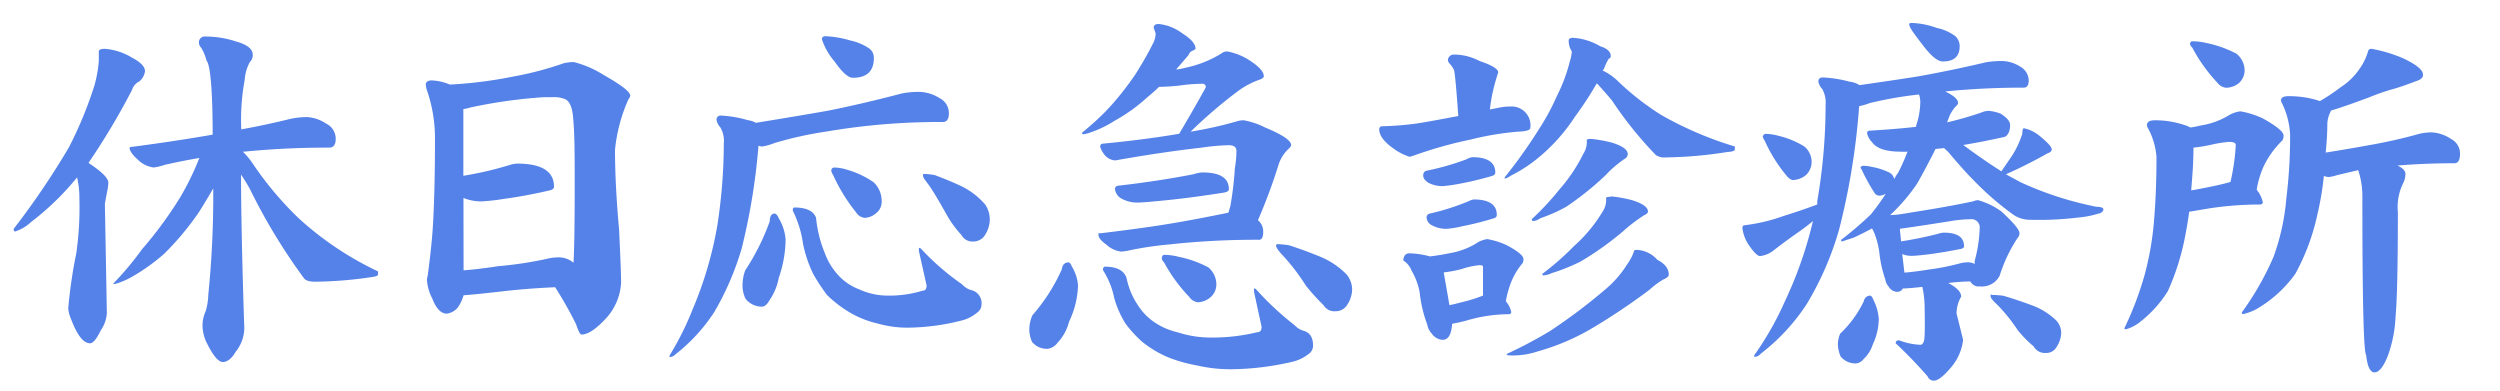
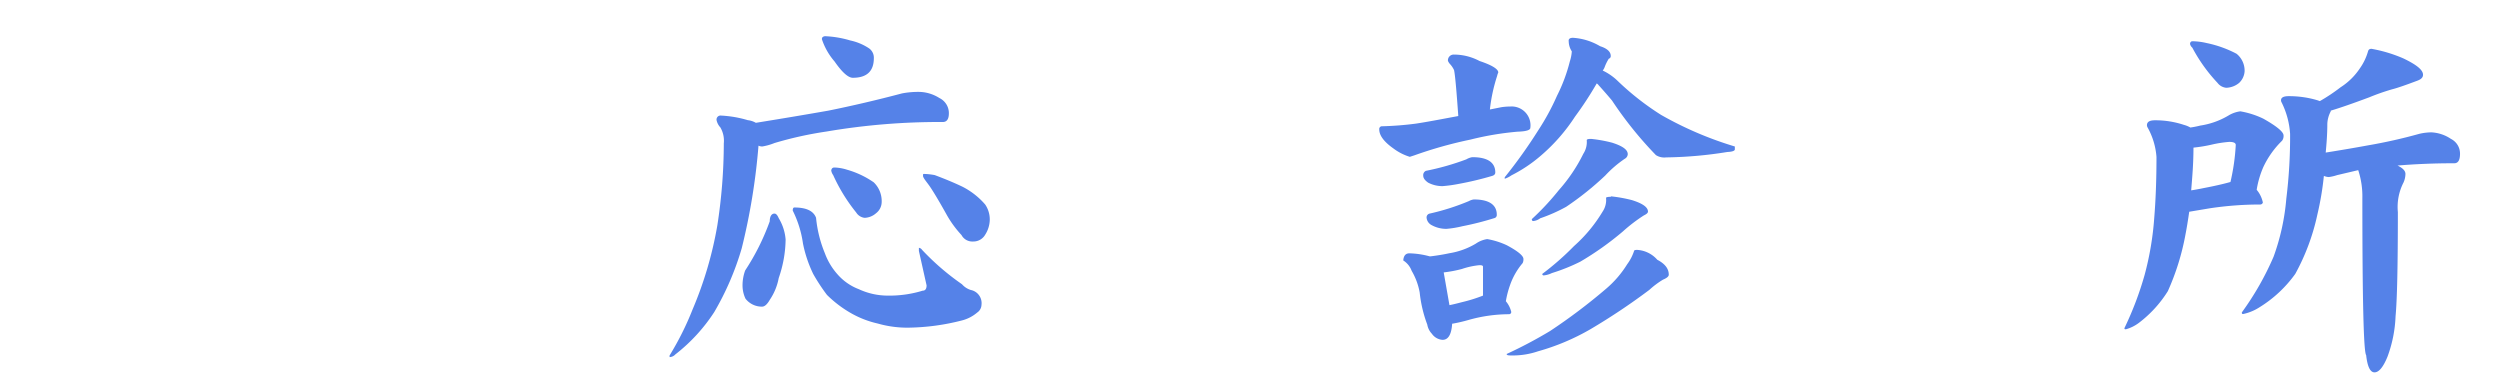
<svg xmlns="http://www.w3.org/2000/svg" id="レイヤー_1" data-name="レイヤー 1" viewBox="0 0 217.6 34">
  <defs>
    <style>.cls-1{fill:#5582e8;}</style>
  </defs>
  <title>shinryoujo_ttl</title>
-   <path class="cls-1" d="M9.13,4.25A5.31,5.31,0,0,1,11.46,5c.77.4,1.16.8,1.16,1.2a1.38,1.38,0,0,1-.5.89,1.23,1.23,0,0,0-.63.74A61.2,61.2,0,0,1,7.7,14.18c1.15.75,1.73,1.33,1.73,1.72a4.83,4.83,0,0,1-.13.9c-.11.58-.17.91-.17,1l.17,9.39a2.84,2.84,0,0,1-.53,1.56c-.36.76-.67,1.13-.93,1.13-.58,0-1.13-.71-1.66-2.12a2.74,2.74,0,0,1-.24-.93,42,42,0,0,1,.7-4.78,28.43,28.43,0,0,0,.27-4.82,7.79,7.79,0,0,0-.2-1.79,23.62,23.62,0,0,1-4,3.88,3.73,3.73,0,0,1-1.39.83c-.09,0-.13-.07-.13-.23A68.14,68.14,0,0,0,6,12.82,34.27,34.27,0,0,0,8.2,7.5a10.65,10.65,0,0,0,.4-2.19V4.48C8.6,4.33,8.78,4.25,9.13,4.25ZM26.7,10.19a3.33,3.33,0,0,1,1.69.57,1.46,1.46,0,0,1,.83,1.33c0,.51-.19.76-.57.76a73.94,73.94,0,0,0-7.5.36,6.78,6.78,0,0,1,.83,1A29.26,29.26,0,0,0,26,19a27.8,27.8,0,0,0,6.9,4.62v.27c0,.11-.18.18-.56.23a35.43,35.43,0,0,1-4.88.4c-.53,0-.86-.1-1-.3a50.78,50.78,0,0,1-4.71-7.77c-.22-.4-.48-.82-.77-1.26q0,4.54.27,13a3.34,3.34,0,0,1-.73,2.42c-.35.6-.73.9-1.13.9s-.88-.6-1.46-1.8a3.63,3.63,0,0,1-.3-1.26,3,3,0,0,1,.27-1.36,5.33,5.33,0,0,0,.23-1.43,86.32,86.32,0,0,0,.43-9.26c-.38.66-.8,1.36-1.26,2.09a24.85,24.85,0,0,1-3,3.59,17.09,17.09,0,0,1-2.79,2,6.9,6.9,0,0,1-1.46.63H9.83a26.25,26.25,0,0,0,2.52-3,34.47,34.47,0,0,0,3.36-4.58,23.64,23.64,0,0,0,1.59-3.25.54.54,0,0,1,.07-.13c-.93.15-1.92.35-3,.59a5.56,5.56,0,0,1-1,.24,2.41,2.41,0,0,1-1.39-.7c-.47-.42-.7-.77-.7-1,0-.07.08-.1.23-.1,2.66-.35,5-.71,7-1.06,0-4-.22-6.11-.53-6.44a4.26,4.26,0,0,0-.47-1.13.59.59,0,0,1-.19-.4.5.5,0,0,1,.56-.57,8.38,8.38,0,0,1,2.69.44c.95.26,1.43.65,1.43,1.16a.81.81,0,0,1-.24.6,3.74,3.74,0,0,0-.46,1.56A19.14,19.14,0,0,0,21,11.26c1.4-.25,2.8-.55,4.22-.9A7.11,7.11,0,0,1,26.7,10.19Z" />
-   <path class="cls-1" d="M37.56,7a4.37,4.37,0,0,1,1.59.36,37.21,37.21,0,0,0,5.48-.69,28.54,28.54,0,0,0,4.45-1.17,4.64,4.64,0,0,1,.86-.1,8.89,8.89,0,0,1,2.56,1.1c1.57.89,2.36,1.49,2.36,1.83a.82.82,0,0,1-.17.33,14.24,14.24,0,0,0-1.16,4.38c0,2,.12,4.36.36,7,.11,2.37.17,3.9.17,4.58a5,5,0,0,1-1.23,3q-1.36,1.5-2.22,1.5c-.11,0-.27-.3-.47-.9A34.16,34.16,0,0,0,48.32,25c-1.58.07-3.14.19-4.69.37s-2.69.29-3.28.33a3.46,3.46,0,0,1-.53,1.1,1.53,1.53,0,0,1-.93.5c-.51,0-.93-.45-1.27-1.33a4.08,4.08,0,0,1-.46-1.6s0-.13.07-.39c.22-1.66.36-3,.43-4q.2-3.12.2-7.83a12.68,12.68,0,0,0-.73-4.38,2.52,2.52,0,0,1-.07-.44C37.06,7.16,37.23,7,37.56,7Zm2.79,16.53c.82-.06,1.82-.18,3-.36a33.19,33.19,0,0,0,4.38-.67,4.17,4.17,0,0,1,.83-.1,2,2,0,0,1,1.36.47q.11-2.13.1-7.24c0-2.26,0-4.14-.16-5.64-.09-.73-.31-1.19-.67-1.36a2.58,2.58,0,0,0-1.13-.17l-.73,0a43.81,43.81,0,0,0-6.41.9,2.4,2.4,0,0,1-.59.13v5.81a29.88,29.88,0,0,0,4-.93,2.44,2.44,0,0,1,.7-.13c2.12,0,3.19.68,3.19,2,0,.17-.13.28-.37.33-1.42.33-2.72.57-3.92.73a19.55,19.55,0,0,1-2,.23,4.13,4.13,0,0,1-1.59-.3Z" />
  <path class="cls-1" d="M80.06,8a3.39,3.39,0,0,1,1.7.53,1.46,1.46,0,0,1,.83,1.33c0,.51-.18.76-.53.76a58.43,58.43,0,0,0-10.13.83,32.11,32.11,0,0,0-4.52,1,5,5,0,0,1-1.06.3.78.78,0,0,1-.33-.07,55.55,55.55,0,0,1-1.46,8.93,24.56,24.56,0,0,1-2.39,5.55,15,15,0,0,1-3.39,3.69.7.7,0,0,1-.5.23v-.14a25.35,25.35,0,0,0,2-4,32.88,32.88,0,0,0,2.16-7.34A47,47,0,0,0,63,12.48a2.3,2.3,0,0,0-.3-1.39,1.33,1.33,0,0,1-.33-.63.35.35,0,0,1,.4-.4,9.85,9.85,0,0,1,2.32.4,1.8,1.8,0,0,1,.7.23q3.53-.57,6.31-1.06,3.12-.63,6.41-1.5A7.49,7.49,0,0,1,80.06,8ZM67.41,18.59c.14,0,.26.14.37.4a4.21,4.21,0,0,1,.6,1.86,10.56,10.56,0,0,1-.6,3.35A5,5,0,0,1,67,26.1c-.23.4-.45.59-.67.59A1.8,1.8,0,0,1,64.89,26a2.68,2.68,0,0,1-.26-1.16,3.8,3.8,0,0,1,.23-1.3A20.15,20.15,0,0,0,67,19.26C67,18.81,67.17,18.59,67.41,18.59Zm1.73-.53q1.56,0,1.89.9a10.78,10.78,0,0,0,.77,3.09,5.7,5.7,0,0,0,1.09,1.82,4.66,4.66,0,0,0,1.86,1.3,6,6,0,0,0,2.56.56,9.84,9.84,0,0,0,3-.43c.22,0,.34-.15.34-.46l-.67-3v-.27a.38.38,0,0,1,.27.17,21.77,21.77,0,0,0,3.48,3,1.67,1.67,0,0,0,.77.5,1.17,1.17,0,0,1,.93,1.29.84.84,0,0,1-.37.67,3.3,3.3,0,0,1-1.33.69,19.63,19.63,0,0,1-4.68.63,9.33,9.33,0,0,1-2.65-.36,8.46,8.46,0,0,1-2.2-.83,10.05,10.05,0,0,1-2.22-1.66,16,16,0,0,1-1.2-1.83,11,11,0,0,1-.89-2.65A9.3,9.3,0,0,0,69,18.33C69,18.15,69.05,18.06,69.14,18.06ZM71.8,3.15A8.87,8.87,0,0,1,74,3.52a4.72,4.72,0,0,1,1.66.7,1,1,0,0,1,.4.83c0,1.15-.61,1.72-1.83,1.72-.4,0-.93-.47-1.59-1.42a5.68,5.68,0,0,1-1.1-1.93C71.53,3.26,71.62,3.18,71.8,3.15Zm.83,11.43a4,4,0,0,1,1.09.19,7.81,7.81,0,0,1,2.33,1.1,2.27,2.27,0,0,1,.69,1.76,1.24,1.24,0,0,1-.49.93,1.57,1.57,0,0,1-1,.4,1,1,0,0,1-.73-.47,14.88,14.88,0,0,1-2-3.25.92.92,0,0,1-.17-.4C72.38,14.66,72.47,14.58,72.63,14.58Zm7.8.56a5.67,5.67,0,0,1,.93.1c.77.29,1.57.61,2.39,1a6.53,6.53,0,0,1,2,1.56,2.31,2.31,0,0,1,.4,1.33,2.51,2.51,0,0,1-.4,1.3,1.18,1.18,0,0,1-1.06.59,1.06,1.06,0,0,1-1-.56,9.28,9.28,0,0,1-1.23-1.66c-.79-1.42-1.33-2.3-1.59-2.66s-.53-.67-.53-.83S80.34,15.14,80.43,15.14Z" />
-   <path class="cls-1" d="M93,22.84c.11,0,.21.13.3.37a3.62,3.62,0,0,1,.53,1.63A7.75,7.75,0,0,1,93.05,28a4.12,4.12,0,0,1-1,1.83,1.27,1.27,0,0,1-.86.53,1.66,1.66,0,0,1-1.36-.6,2.7,2.7,0,0,1-.24-1.13,3.2,3.2,0,0,1,.27-1.19,15.78,15.78,0,0,0,2.56-4C92.47,23.05,92.67,22.84,93,22.84Zm7.87-20.75a4.13,4.13,0,0,1,2.06.83c.75.47,1.13.91,1.13,1.33,0,0-.09.1-.27.17s-.31.25-.33.36c-.4.47-.76.89-1.09,1.26.31,0,.61-.1.89-.16a9.71,9.71,0,0,0,3.06-1.23.73.73,0,0,1,.53-.17,5.57,5.57,0,0,1,1.63.6c1,.6,1.52,1.12,1.52,1.56q0,.14-.3.27a7.2,7.2,0,0,0-1.92,1,42,42,0,0,0-4.15,3.55,35,35,0,0,0,4-.89,1.89,1.89,0,0,1,.63-.1,6.77,6.77,0,0,1,1.86.63c1.5.62,2.26,1.13,2.26,1.53,0,.09-.08.2-.23.33a3.29,3.29,0,0,0-.9,1.49,47.54,47.54,0,0,1-1.76,4.72,1.25,1.25,0,0,1,.46,1c0,.47-.12.7-.36.7a68.68,68.68,0,0,0-7.74.4,30.53,30.53,0,0,0-3.45.5,5.12,5.12,0,0,1-.8.13,2.28,2.28,0,0,1-1.29-.6c-.47-.33-.7-.62-.7-.86s0-.13.13-.13c2.24-.27,4.19-.53,5.85-.8s3.27-.58,5-.93l.33-.07.17-.56a29.56,29.56,0,0,0,.39-3.29,9.55,9.55,0,0,0,.14-1.53c0-.33-.23-.49-.67-.49a18.6,18.6,0,0,0-2.29.2c-2.46.28-5,.66-7.57,1.12a1.26,1.26,0,0,1-.93-.46,2.07,2.07,0,0,1-.4-.73q0-.27.27-.27,3.75-.36,6.61-.86c.77-1.31,1.48-2.53,2.12-3.69a2.42,2.42,0,0,0,.2-.39.29.29,0,0,0-.3-.27,14.75,14.75,0,0,0-1.56.1,17.44,17.44,0,0,1-2.22.17,12.17,12.17,0,0,1-1,.89A14.65,14.65,0,0,1,97,10.52a9.68,9.68,0,0,1-2.06,1,2.71,2.71,0,0,1-.63.16c-.09,0-.13,0-.13-.13a25.31,25.31,0,0,0,2.09-1.89,25,25,0,0,0,2.62-3.29c.67-1.08,1.14-1.92,1.43-2.52a2,2,0,0,0,.27-.93l-.17-.5C100.42,2.19,100.56,2.09,100.85,2.09ZM96.17,23.21q1.56,0,1.89,1A6.46,6.46,0,0,0,99,26.5a5.12,5.12,0,0,0,1.3,1.42,5.92,5.92,0,0,0,2.19,1,9.35,9.35,0,0,0,3,.46,16.37,16.37,0,0,0,3.92-.46c.27,0,.4-.16.4-.47l-.66-3.05V25.1c.09,0,.17.06.26.17a25.79,25.79,0,0,0,3.29,3.05,1.65,1.65,0,0,0,.76.47c.56.15.83.59.83,1.32a.87.87,0,0,1-.39.7,3.61,3.61,0,0,1-1.5.7,24.33,24.33,0,0,1-5.21.63,13,13,0,0,1-3-.33,13.61,13.61,0,0,1-2.42-.67,9.39,9.39,0,0,1-2.39-1.42,11,11,0,0,1-1.4-1.53,8.6,8.6,0,0,1-1-2.26A7,7,0,0,0,96,23.51C96,23.31,96.08,23.21,96.17,23.21Zm8.5-8.2c1.53,0,2.29.48,2.29,1.46,0,.15-.15.25-.46.3-1.8.28-3.48.51-5,.66-1.28.13-2.11.2-2.49.2a2.8,2.8,0,0,1-1.49-.4,1.08,1.08,0,0,1-.47-.76.28.28,0,0,1,.23-.3q3.55-.41,6.58-1A3.88,3.88,0,0,1,104.67,15Zm-3.32,7.17a5.26,5.26,0,0,1,1.23.17,9.5,9.5,0,0,1,2.59.92,1.93,1.93,0,0,1,.7,1.57,1.47,1.47,0,0,1-.47,1,1.79,1.79,0,0,1-1.13.47,1.08,1.08,0,0,1-.76-.47,13.89,13.89,0,0,1-2.19-3,.65.65,0,0,1-.2-.34C101.14,22.27,101.22,22.18,101.35,22.18Zm9.86-.93a8.19,8.19,0,0,1,1,.1c.89.29,1.79.62,2.72,1a6.9,6.9,0,0,1,2.26,1.52,2.08,2.08,0,0,1,.5,1.36,2.5,2.5,0,0,1-.43,1.3,1.16,1.16,0,0,1-1,.56,1.1,1.1,0,0,1-1.06-.53,18.45,18.45,0,0,1-1.53-1.69,18.2,18.2,0,0,0-2-2.62q-.6-.63-.6-.87C111.08,21.29,111.12,21.25,111.21,21.25Z" />
  <path class="cls-1" d="M126.55,4.75a4.76,4.76,0,0,1,2.23.56c1.08.36,1.63.7,1.63,1a1.5,1.5,0,0,0-.1.3,14.53,14.53,0,0,0-.63,2.92l1-.2a5.79,5.79,0,0,1,.79-.06,1.64,1.64,0,0,1,1.73,1.86c0,.19-.36.31-1.09.33a25.8,25.8,0,0,0-4.12.69,36.62,36.62,0,0,0-4.88,1.37l-.4.13a4.63,4.63,0,0,1-1.43-.73c-.82-.58-1.23-1.13-1.23-1.66a.24.24,0,0,1,.27-.27,27.88,27.88,0,0,0,2.92-.23c1-.15,2.18-.38,3.69-.66-.16-2.26-.28-3.6-.37-4a2,2,0,0,0-.33-.5,1,1,0,0,1-.2-.3A.5.5,0,0,1,126.55,4.75Zm-3.88,17.3a7.27,7.27,0,0,1,1.76.26l.1,0c.57-.07,1.12-.16,1.63-.27a6.51,6.51,0,0,0,2.29-.83,2.34,2.34,0,0,1,1-.4,6.82,6.82,0,0,1,1.69.53c1,.53,1.46.93,1.46,1.2a.74.74,0,0,1-.07.36,6,6,0,0,0-1.09,1.9,8.08,8.08,0,0,0-.37,1.42,2.25,2.25,0,0,1,.47.93c0,.14-.11.2-.2.2a13,13,0,0,0-3.52.5,13.5,13.5,0,0,1-1.43.33v.07c-.07.88-.34,1.33-.83,1.33a1.23,1.23,0,0,1-.93-.53,1.54,1.54,0,0,1-.4-.8,11.17,11.17,0,0,1-.66-2.79,5.72,5.72,0,0,0-.7-1.89,1.8,1.8,0,0,0-.73-.9C122.17,22.27,122.34,22.05,122.67,22.05Zm5.48-8.37c1.3,0,2,.44,2,1.33q0,.22-.27.3A27.53,27.53,0,0,1,127,16a12.1,12.1,0,0,1-1.43.2,2.66,2.66,0,0,1-1.26-.3c-.29-.2-.43-.4-.43-.6a.41.41,0,0,1,.23-.43,22.3,22.3,0,0,0,3.52-1A1.46,1.46,0,0,1,128.15,13.68Zm.13,3.68c1.31,0,2,.45,2,1.33a.28.28,0,0,1-.23.3,25.44,25.44,0,0,1-2.76.7,9,9,0,0,1-1.39.23,2.64,2.64,0,0,1-1.3-.33.81.81,0,0,1-.43-.63.34.34,0,0,1,.27-.37,20.17,20.17,0,0,0,3.42-1.09A1.21,1.21,0,0,1,128.28,17.36Zm-2.12,9.2c.31-.06.67-.15,1.09-.26a13.45,13.45,0,0,0,1.83-.57V23.21c0-.09-.1-.13-.3-.13a6.76,6.76,0,0,0-1.53.33,10.69,10.69,0,0,1-1.59.3ZM136.91,3.29a5.27,5.27,0,0,1,2.36.73c.62.2.93.48.93.86a.23.23,0,0,1-.17.23,3.78,3.78,0,0,0-.36.73,1.11,1.11,0,0,1-.17.3,4.89,4.89,0,0,1,1.3.9A23.5,23.5,0,0,0,144.58,10,30.86,30.86,0,0,0,151,12.75V13c0,.13-.22.21-.66.23a35.65,35.65,0,0,1-5.32.47,1.35,1.35,0,0,1-.89-.2,33,33,0,0,1-3.82-4.75c-.31-.37-.7-.82-1.16-1.33a.65.65,0,0,0-.17-.16,30.05,30.05,0,0,1-1.89,2.89,15.7,15.7,0,0,1-3,3.42,12.52,12.52,0,0,1-2.53,1.69,2.26,2.26,0,0,1-.59.3v-.13a43.36,43.36,0,0,0,2.92-4.09,20.49,20.49,0,0,0,1.63-3,14.31,14.31,0,0,0,1.12-3,3.48,3.48,0,0,0,.17-.87,1.65,1.65,0,0,1-.27-.89C136.51,3.39,136.65,3.29,136.91,3.29Zm5.58,18.46a2.52,2.52,0,0,1,1.76.86c.69.36,1,.79,1,1.3,0,.15-.17.29-.5.43a7.37,7.37,0,0,0-1.19.89,55.56,55.56,0,0,1-5.12,3.42,19.63,19.63,0,0,1-4.58,1.93,6.79,6.79,0,0,1-2.19.36c-.35,0-.53,0-.53-.13a39.16,39.16,0,0,0,3.78-2,49.76,49.76,0,0,0,4.89-3.69A9,9,0,0,0,141.63,23a4,4,0,0,0,.6-1.16C142.23,21.79,142.31,21.75,142.49,21.75Zm-4-9.66a11.83,11.83,0,0,1,1.83.33c.91.29,1.36.61,1.36,1a.48.48,0,0,1-.26.4,9.88,9.88,0,0,0-1.7,1.46A26.08,26.08,0,0,1,136.32,18a14,14,0,0,1-2.26,1,1.2,1.2,0,0,1-.6.24c-.09,0-.13-.06-.13-.17a22.53,22.53,0,0,0,2.35-2.52,14.1,14.1,0,0,0,2.13-3.16,1.87,1.87,0,0,0,.3-1.19C138.11,12.13,138.23,12.09,138.47,12.09Zm1.73,5a12.25,12.25,0,0,1,1.83.33c.93.29,1.39.62,1.39,1q0,.16-.36.33a14,14,0,0,0-1.83,1.4,26.25,26.25,0,0,1-3.69,2.62,16.21,16.21,0,0,1-2.49,1,2.07,2.07,0,0,1-.69.2.12.12,0,0,1-.14-.13A24,24,0,0,0,137,21.42a12.8,12.8,0,0,0,2.49-3,1.81,1.81,0,0,0,.3-1.2C139.8,17.17,139.93,17.13,140.2,17.13Z" />
-   <path class="cls-1" d="M174.32,5.31a3.12,3.12,0,0,1,1.49.47A1.42,1.42,0,0,1,176.58,7c0,.42-.15.63-.44.63a67.52,67.52,0,0,0-6.83.33c.75.36,1.12.69,1.12,1,0,.09-.08.21-.26.36a4.09,4.09,0,0,0-.47.73c-.06.18-.14.38-.23.6a29.59,29.59,0,0,0,3-.86,1.59,1.59,0,0,1,.66-.14,4,4,0,0,1,1,.24c.55.35.83.67.83,1a1.64,1.64,0,0,1-.1.6c-.11.24-.24.39-.4.43-1.17.26-2.37.5-3.58.7,1.19.88,2.3,1.65,3.32,2.29l.93-1.36a8.15,8.15,0,0,0,.89-1.9c0-.33.07-.49.13-.49a3.19,3.19,0,0,1,1.33.63c.73.59,1.1,1,1.1,1.19s-.12.28-.37.37a40.41,40.41,0,0,1-3.62,1.82l1.3.7A29.21,29.21,0,0,0,182.49,18c.4,0,.59.1.59.23s-.15.33-.46.37a8,8,0,0,1-1.69.33,28.24,28.24,0,0,1-4.22.2,2.56,2.56,0,0,1-1.59-.53,25.36,25.36,0,0,1-3.19-2.76c-1-1-1.76-1.91-2.36-2.62l-.36-.33-.67.07a.09.09,0,0,1-.07,0c-.62,1.24-1.15,2.22-1.59,3a15.82,15.82,0,0,1-2.36,2.76c.56,0,1.25-.13,2.1-.27q3-.47,5.14-.93a1.22,1.22,0,0,1,.4-.1,6.34,6.34,0,0,1,2.06,1c1,.93,1.56,1.56,1.56,1.9a.71.71,0,0,1-.17.39A13.06,13.06,0,0,0,174.05,24a1.74,1.74,0,0,1-1.72.93.83.83,0,0,1-.83-.43c-.67,0-1.31.06-1.93.13l.13.07c.67.37,1,.75,1,1.12a2.9,2.9,0,0,0-.4,1.47l.57,2.29A4.5,4.5,0,0,1,169.8,32c-.64.75-1.13,1.13-1.46,1.13a.57.57,0,0,1-.56-.37A39.29,39.29,0,0,0,165,29.88c0-.18.1-.26.3-.26a5.73,5.73,0,0,0,1.86.39q.19,0,.3-.33t.06-2.85a8.41,8.41,0,0,0-.2-1.86c-.79.09-1.29.13-1.49.13a.49.49,0,0,1-.2,0,.54.54,0,0,1-.5.3.87.87,0,0,1-.73-.44,1.17,1.17,0,0,1-.3-.63,10.55,10.55,0,0,1-.53-2.42,7.31,7.31,0,0,0-.43-1.63c-.07-.15-.13-.28-.2-.4-.58.32-1.11.58-1.59.8l-1,.33c-.07,0-.1,0-.1-.13a32.16,32.16,0,0,0,2.59-2.22,20.22,20.22,0,0,0,1.3-1.8,1.13,1.13,0,0,1-.6.17.52.52,0,0,1-.4-.27,16,16,0,0,1-1.1-2,.43.43,0,0,1-.1-.19.28.28,0,0,1,.27-.14,3.43,3.43,0,0,1,.73.1,5.69,5.69,0,0,1,1.53.5.82.82,0,0,1,.4.56,3.5,3.5,0,0,1,.33-.53,17.46,17.46,0,0,0,.83-1.86,4.41,4.41,0,0,1-.6,0c-1.28,0-2.11-.28-2.49-.83a1.58,1.58,0,0,1-.43-.77c0-.15.09-.23.26-.23q2.24-.13,4-.33a.09.09,0,0,0,0-.07,6.73,6.73,0,0,0,.37-2,2.11,2.11,0,0,0-.1-.73.35.35,0,0,0-.14,0,32.8,32.8,0,0,0-4.15.73,5.41,5.41,0,0,1-.93.27A60.83,60.83,0,0,1,160.07,20a26.91,26.91,0,0,1-2.82,6.48,17.59,17.59,0,0,1-4,4.31.71.71,0,0,1-.56.27v-.14a26.69,26.69,0,0,0,2.66-4.68,35.12,35.12,0,0,0,2.45-7c-.37.31-.76.61-1.16.89-.8.56-1.54,1.1-2.22,1.63a2.35,2.35,0,0,1-1.23.53c-.2,0-.54-.32-1-1a3.37,3.37,0,0,1-.53-1.43c0-.18.07-.26.23-.26a15.38,15.38,0,0,0,3.35-.8c1-.31,2-.65,2.93-1a1.57,1.57,0,0,0,0-.27,49.32,49.32,0,0,0,.73-8.43,2.32,2.32,0,0,0-.3-1.36,1.33,1.33,0,0,1-.33-.63c0-.25.13-.37.4-.37a10.93,10.93,0,0,1,2.32.37,2,2,0,0,1,.86.3c1.89-.27,3.6-.52,5.15-.77q2.9-.52,5.91-1.23A8.84,8.84,0,0,1,174.32,5.31ZM153.7,11.65a4.55,4.55,0,0,1,1.1.17,7.6,7.6,0,0,1,2.25.93,1.75,1.75,0,0,1,.63,1.46,1.58,1.58,0,0,1-.46,1,1.88,1.88,0,0,1-1.13.46c-.2,0-.41-.14-.63-.43a13,13,0,0,1-1.86-3,.88.88,0,0,1-.17-.36Q153.51,11.65,153.7,11.65Zm9.06,14.08c.11,0,.21.12.3.37a4.31,4.31,0,0,1,.47,1.66A5.39,5.39,0,0,1,163,30a3,3,0,0,1-.8,1.26.92.92,0,0,1-.63.37,1.66,1.66,0,0,1-1.36-.6,2.8,2.8,0,0,1-.24-1.1,2.49,2.49,0,0,1,.2-.89,9.53,9.53,0,0,0,2.06-2.83A.57.57,0,0,1,162.76,25.73Zm3-2q.8-.06,2.13-.27a20.15,20.15,0,0,0,2.79-.56,3.47,3.47,0,0,1,.59-.07,1.3,1.3,0,0,1,.6.14,1.12,1.12,0,0,0,0-.24,12.11,12.11,0,0,0,.44-2.82.72.72,0,0,0-.8-.83,11.47,11.47,0,0,0-1.76.17q-3.09.49-4.38.66a.33.33,0,0,1,0,.1l.1,1c1.15-.18,2.22-.4,3.22-.66a1.79,1.79,0,0,1,.5-.1c1.17,0,1.76.39,1.76,1.19,0,.11-.1.19-.3.23-1,.2-1.94.36-2.82.47-.73.09-1.21.13-1.43.13a2,2,0,0,1-.83-.16ZM166.45,2a6.94,6.94,0,0,1,2.12.43,4.12,4.12,0,0,1,1.6.7,1.18,1.18,0,0,1,.4.89c0,.89-.49,1.33-1.46,1.33-.45,0-1-.45-1.7-1.36s-1.23-1.59-1.23-1.86C166.18,2,166.27,2,166.45,2Zm6.91,23.67a8.53,8.53,0,0,1,1,.07c.82.24,1.65.52,2.49.83a6,6,0,0,1,2.09,1.29,1.6,1.6,0,0,1,.47,1.1,2.35,2.35,0,0,1-.4,1.23,1,1,0,0,1-.93.53,1.11,1.11,0,0,1-1.07-.57,9.8,9.8,0,0,1-1.39-1.42,15.11,15.11,0,0,0-1.76-2.19c-.4-.36-.6-.61-.6-.77S173.27,25.63,173.36,25.63Z" />
  <path class="cls-1" d="M195,9.69a7.51,7.51,0,0,1,2,.64c1.17.66,1.76,1.15,1.76,1.46a.68.68,0,0,1-.13.46A7.85,7.85,0,0,0,197,14.54a8.12,8.12,0,0,0-.57,1.93.09.09,0,0,0,0,.06,2.49,2.49,0,0,1,.53,1.1.24.24,0,0,1-.23.17,29.59,29.59,0,0,0-4.39.33l-1.79.3c-.11.77-.22,1.44-.33,2a21.36,21.36,0,0,1-1.53,4.91,10.27,10.27,0,0,1-2.52,2.76,3.37,3.37,0,0,1-1.13.56c-.09,0-.13,0-.13-.1a28.5,28.5,0,0,0,1.76-4.64,26.11,26.11,0,0,0,.83-4.89c.13-1.57.2-3.36.2-5.37a6.19,6.19,0,0,0-.77-2.56.39.39,0,0,1-.06-.2c0-.29.23-.43.69-.43a7.84,7.84,0,0,1,2.53.4,2.25,2.25,0,0,1,.56.23,8.17,8.17,0,0,0,.86-.17,6.73,6.73,0,0,0,2.43-.86A2.66,2.66,0,0,1,195,9.69Zm-4.15-6.1a5.75,5.75,0,0,1,1.23.16,9.81,9.81,0,0,1,2.59.93,1.89,1.89,0,0,1,.7,1.53,1.52,1.52,0,0,1-.47,1,1.84,1.84,0,0,1-1.13.43,1.08,1.08,0,0,1-.76-.43,14,14,0,0,1-2.19-3.06.6.6,0,0,1-.2-.33C190.63,3.67,190.71,3.59,190.84,3.59Zm.07,9.26c0,1.39-.11,2.63-.2,3.72.31-.05.67-.11,1.09-.2.95-.18,1.73-.36,2.33-.53a18.38,18.38,0,0,0,.46-3.22c0-.18-.19-.27-.56-.27a10.1,10.1,0,0,0-1.5.23A12.69,12.69,0,0,1,190.91,12.85Zm15.5-8.6a12.37,12.37,0,0,1,2.76.83c1.15.55,1.72,1,1.72,1.43,0,.22-.15.38-.46.5-1.11.42-1.85.67-2.22.76a19.32,19.32,0,0,0-2,.7c-1.42.53-2.54.92-3.35,1.16v.06a2.5,2.5,0,0,0-.3,1.1c0,.91-.07,1.74-.14,2.49q2.07-.33,3.69-.63a44.49,44.49,0,0,0,4.45-1,4.8,4.8,0,0,1,1.06-.13,3.33,3.33,0,0,1,1.7.57,1.43,1.43,0,0,1,.79,1.29c0,.55-.16.83-.5.83-1.74,0-3.39.07-4.94.2.46.22.69.46.69.73a1.93,1.93,0,0,1-.16.73,4.67,4.67,0,0,0-.5,2.59q0,7-.2,9.06a11.31,11.31,0,0,1-.7,3.52c-.37.91-.75,1.37-1.13,1.37s-.62-.5-.73-1.5q-.33-.39-.33-13.68a7.3,7.3,0,0,0-.36-2.42l-1.83.43a3.75,3.75,0,0,1-.73.17,1.21,1.21,0,0,1-.43-.1,25.77,25.77,0,0,1-.57,3.38,18.94,18.94,0,0,1-1.92,5.15,10.78,10.78,0,0,1-3.09,2.89,4.29,4.29,0,0,1-1.43.6c-.09,0-.13,0-.13-.14a25.07,25.07,0,0,0,2.76-4.84A19.42,19.42,0,0,0,199,17.3a43.88,43.88,0,0,0,.33-5.65,7.14,7.14,0,0,0-.73-2.72.39.39,0,0,1-.06-.2q0-.36.66-.36a8.62,8.62,0,0,1,2.52.36l.2.07a15.6,15.6,0,0,0,1.8-1.2,5.7,5.7,0,0,0,1.69-1.66,4.85,4.85,0,0,0,.7-1.46C206.15,4.33,206.23,4.25,206.41,4.25Z" />
</svg>